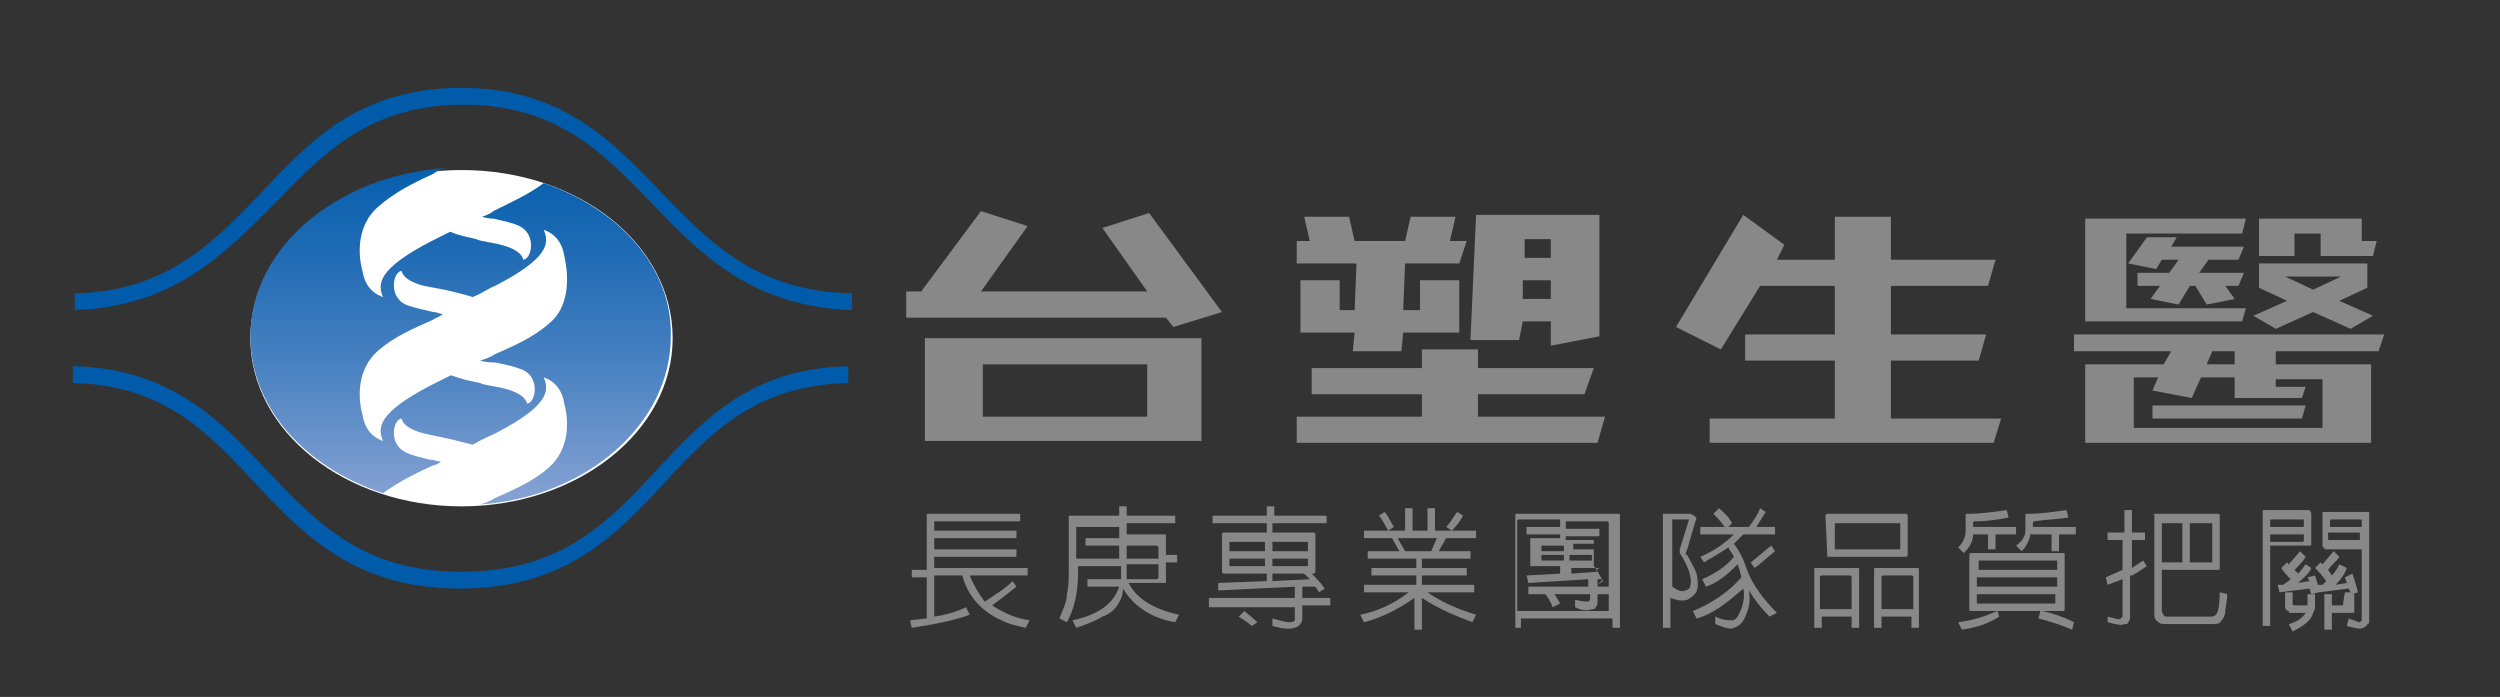
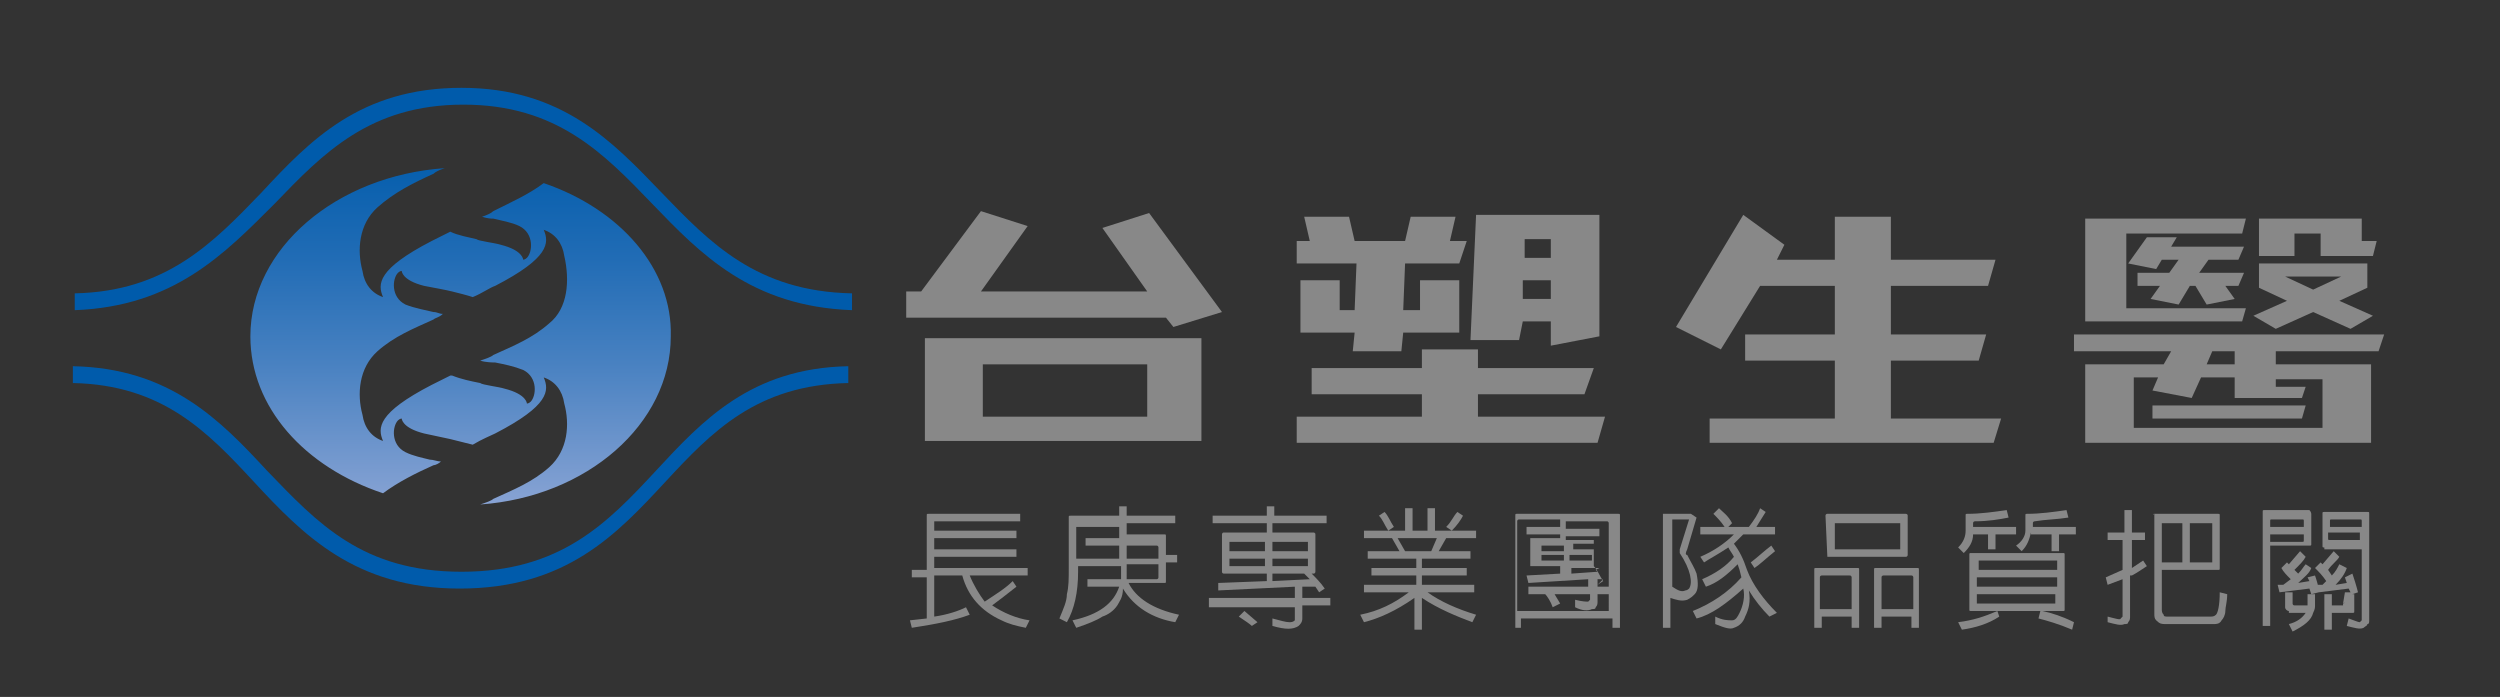
<svg xmlns="http://www.w3.org/2000/svg" version="1.1" id="圖層_1" x="0px" y="0px" viewBox="0 0 133.8 37.3" style="enable-background:new 0 0 133.8 37.3;" xml:space="preserve">
  <rect x="0" y="0" width="133.8" height="37.3" fill="#333333" stroke="none" />
  <style type="text/css">
	.st0{fill:#888888;}
	.st1{fill:#FFFFFF;}
	.st2{fill:url(#SVGID_1_);}
	.st3{fill:#005BAB;}
</style>
  <g>
    <polygon class="st0" points="69.4,22.3 69.4,23.7 85.5,23.7 85.9,22.3 79.1,22.3 79.1,21.1 84.8,21.1 85.3,19.7 79.1,19.7    79.1,18.7 76.1,18.7 76.1,19.7 70.2,19.7 70.2,21.1 76.1,21.1 76.1,22.3  " />
    <polygon class="st0" points="72.5,16.6 71.7,16.6 71.7,15 69.6,15 69.6,16.6 69.6,17.8 69.6,17.8 72.5,17.8 72.4,18.8 75,18.8    75.1,17.8 78.1,17.8 78.1,16.6 78.1,16.6 78.1,15 76,15 76,16.6 75.1,16.6 75.2,14.1 78.1,14.1 78.5,12.9 77.6,12.9 77.9,11.6    75.5,11.6 75.2,12.9 72.5,12.9 72.2,11.6 69.8,11.6 70.1,12.9 69.4,12.9 69.4,14.1 72.6,14.1  " />
    <path class="st0" d="M81.5,17.2H83v1.3l2.6-0.5v-6.5h-2.2v0h-2.4v0h-2l-0.3,6.7h2.6L81.5,17.2z M81.5,16l0-1H83v1H81.5z M81.6,13.8   l0-1H83v1H81.6z" />
    <path class="st0" d="M51,18.1L51,18.1l-1.5,0v5.5H51h1.5h8.8H63h1.3v-5.5H63v0H51z M52.6,22.3v-2.8h8.8v2.8H52.6z" />
    <polygon class="st0" points="62.8,17.5 65.4,16.7 61.5,11.4 59,12.2 61.4,15.6 52.5,15.6 55,12.1 52.5,11.3 49.3,15.6 48.5,15.6    48.5,17 62.4,17  " />
    <polygon class="st0" points="101.2,22.4 101.2,19.3 105.9,19.3 106.3,17.9 101.2,17.9 101.2,15.3 106.4,15.3 106.8,13.9    101.2,13.9 101.2,11.6 98.2,11.6 98.2,13.9 95.1,13.9 95.5,13.1 93.3,11.5 89.7,17.5 92.1,18.7 94.2,15.3 98.2,15.3 98.2,17.9    93.4,17.9 93.4,19.3 98.2,19.3 98.2,22.4 91.5,22.4 91.5,23.7 106.7,23.7 107.1,22.4  " />
    <polygon class="st0" points="113.8,17.2 120,17.2 120.2,16.5 113.8,16.5 113.8,12.5 120,12.5 120.2,11.7 111.7,11.7 111.7,11.7    111.6,11.7 111.6,17.2 113.8,17.2  " />
    <polygon class="st0" points="115.2,22.4 123.2,22.4 123.4,21.7 115.2,21.7  " />
    <polygon class="st0" points="119.8,13.9 120.1,13.2 116.2,13.2 116.5,12.7 114.9,12.7 113.9,14.1 115.4,14.4 115.7,13.9    116.6,13.9 116.1,14.6 114.4,14.6 114.4,15.3 115.6,15.3 115.1,16 116.6,16.3 117.2,15.3 117.5,15.3 118.1,16.3 119.6,16    119.1,15.3 119.8,15.3 120.1,14.6 117.7,14.6 118.2,13.9  " />
    <path class="st0" d="M115.8,19.5h-1.6v0h-2.6v4.2h2.6v0h10.1v0h2.6v-4.2h-2.6v0h-2.5v-0.7h5.5l0.3-0.9h-5.7l0,0h-2.2l0,0H111v0.9   h5.2L115.8,19.5z M124.3,20.2v2.7h-10.1v-2.7h1.3l-0.3,0.7l2.1,0.4l0.5-1.1h1.8v1.1h0.4v0h3.2l0.2-0.6h-1.6v-0.4H124.3z    M119.6,19.5h-1.5l0.3-0.7h1.2V19.5z" />
    <polygon class="st0" points="122.8,12.5 124.2,12.5 124.2,13.5 124.2,13.5 124.2,13.7 127,13.7 127.2,12.9 126.4,12.9 126.4,11.7    126,11.7 126,11.7 121.6,11.7 121.6,11.7 120.9,11.7 120.9,13.7 122.8,13.7  " />
    <path class="st0" d="M123.8,16.7l2,0.9l1.2-0.7l-1.8-0.8l1.5-0.7v-0.6l0,0v-0.7h-5.8v0.6h0v0.7l1.5,0.7l-1.8,0.8l1.2,0.7   L123.8,16.7z M122.3,14.8h3l-1.5,0.7L122.3,14.8z" />
    <g>
      <g>
-         <path class="st1" d="M36,18.1c0,5-5.1,9-11.3,9c-6.2,0-11.3-4-11.3-9c0-5,5.1-9,11.3-9C31,9.1,36,13.1,36,18.1z" />
        <linearGradient id="SVGID_1_" gradientUnits="userSpaceOnUse" x1="3.563" y1="-209.108" x2="3.563" y2="-199.362" gradientTransform="matrix(2.083 0 0 2.083 17.291 442.229)">
          <stop offset="0" style="stop-color:#005BAB" />
          <stop offset="0.135" style="stop-color:#0960AE" />
          <stop offset="0.353" style="stop-color:#216CB5" />
          <stop offset="0.628" style="stop-color:#4881C1" />
          <stop offset="0.946" style="stop-color:#7E9ED1" />
          <stop offset="1" style="stop-color:#88A3D4" />
        </linearGradient>
        <path class="st2" d="M29.1,9.8c-0.8,0.6-1.7,1-2.7,1.5c-0.1,0.1-0.3,0.2-0.6,0.3c0.3,0.1,0.5,0.1,0.6,0.1c0.4,0.1,1,0.2,1.4,0.4     c0.8,0.4,0.7,1.4,0.4,1.7c-0.1,0.1-0.2,0.1-0.2,0.1s0-0.5-1.2-0.8c-0.3-0.1-1.2-0.2-1.3-0.3c-0.4-0.1-1-0.2-1.4-0.4     c-0.4,0.2-0.8,0.4-1,0.5c-2.9,1.5-2.9,2.3-2.6,3c-0.6-0.2-1-0.7-1.1-1.4c-0.3-1.1-0.2-2.5,0.8-3.4c0.9-0.8,1.9-1.3,3-1.8     c0.1-0.1,0.3-0.2,0.6-0.3c-5.8,0.4-10.4,4.3-10.4,9c0,3.8,2.9,7,7.1,8.4c0.8-0.6,1.8-1.1,2.7-1.5c0.1,0,0.3-0.1,0.4-0.2     c-0.2,0-0.4-0.1-0.6-0.1c-0.4-0.1-0.9-0.2-1.3-0.4c-0.8-0.4-0.7-1.4-0.4-1.7c0.1-0.1,0.2-0.1,0.2-0.1s0,0.5,1.2,0.8     c0.5,0.1,0.9,0.2,1.4,0.3c0.4,0.1,0.8,0.2,1.2,0.3c0.5-0.3,1-0.5,1.2-0.6c2.9-1.5,2.9-2.3,2.6-3c0.6,0.2,1,0.7,1.1,1.4     c0.3,1.1,0.2,2.5-0.8,3.4c-0.9,0.8-1.9,1.2-3,1.7c-0.1,0.1-0.4,0.2-0.7,0.3c5.7-0.4,10.2-4.3,10.2-9C36,14.4,33.2,11.2,29.1,9.8z      M29.4,17.3c-0.9,0.8-1.9,1.2-3,1.7c-0.1,0.1-0.4,0.2-0.7,0.3c0.3,0.1,0.7,0.1,0.8,0.1c0.5,0.1,1,0.2,1.5,0.4     c0.8,0.4,0.7,1.4,0.4,1.7c-0.1,0.1-0.2,0.1-0.2,0.1s0-0.5-1.2-0.8c-0.3-0.1-1.2-0.2-1.3-0.3c-0.5-0.1-1-0.2-1.5-0.4     c0,0-0.1,0-0.1,0c-0.4,0.2-0.8,0.4-1,0.5c-2.9,1.5-2.9,2.3-2.6,3c-0.6-0.2-1-0.7-1.1-1.4c-0.3-1.1-0.2-2.5,0.8-3.4     c0.9-0.8,1.9-1.2,3-1.7c0.1-0.1,0.3-0.1,0.5-0.3c-0.2,0-0.3-0.1-0.5-0.1c-0.4-0.1-1-0.2-1.5-0.4c-0.8-0.4-0.7-1.4-0.4-1.7     c0.1-0.1,0.2-0.1,0.2-0.1s0,0.5,1.2,0.8c0.5,0.1,1.1,0.2,1.5,0.3c0.4,0.1,0.8,0.2,1.1,0.3c0.5-0.2,0.9-0.5,1.2-0.6     c2.9-1.5,2.9-2.3,2.6-3c0.6,0.2,1,0.7,1.1,1.4C30.5,15,30.4,16.5,29.4,17.3z" />
      </g>
      <g>
        <path class="st3" d="M35.4,10.3c-2.6-2.7-5.3-5.6-10.7-5.6c-5.4,0-8.1,2.8-10.7,5.6c-2.6,2.7-5.1,5.3-10,5.4v0.9     c5.3-0.2,8-3,10.7-5.7c2.6-2.7,5.1-5.3,10.1-5.3c5,0,7.5,2.6,10.1,5.3c2.6,2.7,5.3,5.5,10.7,5.7v-0.9C40.5,15.6,38,13,35.4,10.3z     " />
        <path class="st3" d="M35.1,25.2c-2.6,2.8-5.1,5.4-10.4,5.4c-5.3,0-7.7-2.6-10.4-5.4c-2.5-2.7-5.2-5.5-10.4-5.6v0.9     c4.8,0.1,7.2,2.6,9.7,5.3c2.6,2.8,5.4,5.7,11,5.7c5.7,0,8.4-2.9,11-5.7c2.5-2.7,4.9-5.2,9.8-5.3v-0.9     C40.2,19.7,37.6,22.5,35.1,25.2z" />
      </g>
    </g>
  </g>
  <g>
    <path class="st0" d="M54.2,31.1l0.2,0.3c-0.5,0.4-0.9,0.7-1.3,1c0.6,0.4,1.3,0.7,2,0.8l-0.2,0.4c-0.5-0.1-0.9-0.2-1.3-0.4   c-1.1-0.5-1.8-1.3-2.1-2.4H50V33c0.7-0.1,1.3-0.3,1.7-0.5l0.2,0.4c-0.8,0.3-1.8,0.5-3.1,0.7l-0.1-0.4l0.9-0.1v-2.2h-0.8v-0.4h0.8   v-2.9c0-0.1,0-0.1,0.1-0.1h4.9v0.4h-4.5c0,0-0.1,0-0.1,0v0.5h4.4v0.4H50v0.6h4.4v0.4H50v0.6h5v0.4h-3.1c0.2,0.5,0.5,1,0.8,1.4   C53.3,31.8,53.8,31.5,54.2,31.1z" />
    <path class="st0" d="M59.8,32.4c-0.2,0.3-0.5,0.5-0.8,0.6c-0.3,0.2-0.8,0.4-1.4,0.6l-0.2-0.4c1.4-0.3,2.2-0.9,2.5-1.8h-1.7v-0.4   h1.8v0v-0.7h-2.3v0.3c0,1.1-0.2,2-0.6,2.7l-0.4-0.2c0.2-0.5,0.4-0.9,0.4-1.3c0.1-0.4,0.1-0.8,0.1-1.4v-2.7c0-0.1,0-0.1,0.1-0.1h2.6   v-0.5h0.4v0.5h2.6v0.4h-2.6v0.6h2c0.1,0,0.1,0,0.1,0.1v1H63v0.4h-0.6v1c0,0.1,0,0.1-0.1,0.1h-1.9c0.4,0.8,1.3,1.4,2.7,1.7l-0.2,0.4   c-1.2-0.2-2.2-0.8-2.8-1.8C60.1,32,59.9,32.2,59.8,32.4z M59.9,28.2h-2.3c0,0,0,0,0,0v1.7h2.3v-0.7h-1.8v-0.4h1.8V28.2z M60.3,31   L60.3,31l1.6,0c0,0,0.1,0,0.1-0.1v-0.7h-1.7L60.3,31L60.3,31z M60.3,29.9h1.7v-0.6c0,0,0-0.1-0.1-0.1h-1.6V29.9z" />
    <path class="st0" d="M64.7,32.4V32h4.6v-0.6l-4.1,0.2l0-0.4l2.6-0.1v-0.4h-2.3c0,0-0.1,0-0.1-0.1v-2c0,0,0-0.1,0.1-0.1h2.3v-0.5   h-2.9v-0.4h2.9v-0.5h0.4v0.5H71v0.4h-2.9v0.5h2.2c0,0,0.1,0,0.1,0.1v2c0,0,0,0.1-0.1,0.1h-0.1c0.2,0.2,0.5,0.5,0.7,0.8l-0.3,0.2   l-0.2-0.3l-0.7,0V32h1.5v0.4h-1.5v0.7c0,0.2-0.1,0.3-0.2,0.4c-0.3,0.2-0.7,0.2-1.4,0v-0.4c0.4,0.1,0.7,0.2,0.9,0.2   c0.1,0,0.2,0,0.3-0.1l0-0.1v-0.6H64.7z M67.7,29h-1.9l0,0v0.5h1.9V29z M67.7,29.9h-1.9v0.4l0,0h1.9V29.9z M66.6,32.7l0.7,0.6   L67,33.5c-0.1-0.1-0.4-0.3-0.7-0.5L66.6,32.7z M68.1,29.5H70V29c0,0,0,0,0,0h-1.9V29.5z M68.1,30.3H70c0,0,0,0,0,0v-0.4h-1.9V30.3z    M69.8,30.7h-1.7v0.4l2-0.1L69.8,30.7L69.8,30.7z" />
    <path class="st0" d="M76.1,33.7h-0.4V32c-1,0.7-1.9,1.1-2.7,1.3l-0.2-0.4c1-0.2,1.8-0.6,2.6-1.2H73v-0.4h2.8v-0.5h-2.4v-0.4h2.4   v-0.5h-2.6v-0.4h1.7l-0.4-0.7h-1.5v-0.4h1.3c-0.2-0.3-0.3-0.6-0.5-0.8l0.3-0.2c0.2,0.2,0.3,0.5,0.5,0.8l-0.3,0.2h0.9v-1.2h0.4v1.2   h0.8v-1.2h0.4v1.2h0.9l-0.3-0.2c0.3-0.3,0.4-0.6,0.6-0.8l0.3,0.2c-0.1,0.2-0.3,0.5-0.6,0.8H79v0.4h-1.6L77,29.5h1.7v0.4h-2.6v0.5   h2.4v0.4h-2.4v0.5h2.8v0.4h-2.5c0.7,0.5,1.6,0.9,2.6,1.2l-0.2,0.4C78,33,77,32.6,76.1,32V33.7z M76.6,29.5l0.3-0.7h-2.1l0.4,0.7   H76.6z" />
    <path class="st0" d="M81.5,33.6h-0.4v-6c0-0.1,0-0.1,0.1-0.1h5.4c0.1,0,0.1,0,0.1,0.1v6h-0.4v-0.5h-4.9V33.6z M82.7,31.8h-0.9v-0.4   h3.2V31l-3.2,0.2l-0.1-0.4l1.8-0.1v-0.4h-1.6c0,0,0,0,0-0.1v-1.4c0,0,0,0,0,0h1.6v-0.2h-1.8v-0.4h1.8v-0.4h-2.2c0,0-0.1,0-0.1,0.1   v4.8h4.9V28c0,0,0-0.1-0.1-0.1h-2.2v0.4h1.8v0.4h-1.8v0.2h1.5c0,0,0,0,0,0v1.4v0l0,0c0.2,0.2,0.3,0.5,0.5,0.8l-0.3,0.2L85.8,31   l-0.3,0v0.4h0.6v0.4h-0.6v0.4c0,0.1,0,0.2-0.1,0.3c0,0.1-0.1,0.1-0.2,0.1c-0.2,0.1-0.5,0.1-0.9-0.1l0-0.4c0.4,0.1,0.6,0.1,0.7,0.1   c0,0,0.1-0.1,0.1-0.1v-0.3h-1.9l0.3,0.5l-0.4,0.2C83,32.2,82.8,31.9,82.7,31.8z M83.7,29.2h-1.2l0,0v0.3h1.2V29.2z M83.7,29.7h-1.2   V30l0,0h1.2V29.7z M84.1,29.4h1.2v-0.3c0,0,0,0,0,0h-1.1V29.4z M84.1,30h1.1c0,0,0,0,0,0v-0.3h-1.2V30z M85.6,30.4h-1.5v0.3   l1.4-0.1l-0.1-0.1L85.6,30.4z" />
    <path class="st0" d="M89.4,33.6H89v-6.1l0,0l0,0h1.5l0.3,0.2l-0.5,1.7c-0.1,0.2-0.1,0.3,0,0.3c0.2,0.4,0.4,0.7,0.5,1   c0.1,0.5,0.1,0.9-0.1,1.1c-0.1,0.1-0.2,0.2-0.4,0.3c-0.3,0.1-0.6,0-0.9-0.1V33.6z M90.4,27.8h-0.9h0v0v3.6c0.3,0.2,0.5,0.3,0.7,0.2   c0.1,0,0.2-0.1,0.2-0.1c0.2-0.3,0.1-1-0.5-1.9c0-0.1,0-0.1,0-0.2L90.4,27.8z M93.4,33c-0.1,0.3-0.3,0.5-0.6,0.6   c-0.2,0.1-0.5,0-1-0.2l0-0.4c0.4,0.2,0.7,0.2,0.9,0.2c0.2,0,0.3-0.2,0.4-0.4c0.2-0.4,0.3-0.9,0.2-1.3c-0.9,0.8-1.7,1.4-2.5,1.6   l-0.2-0.4c1-0.4,1.9-1,2.6-1.8l-0.1-0.4v0v0L93,30.2c-0.6,0.6-1.1,1-1.7,1.2L91.1,31c0.7-0.3,1.3-0.7,1.7-1.2   c-0.1-0.2-0.2-0.3-0.3-0.5c-0.6,0.4-1,0.6-1.3,0.8L91,29.8c0.7-0.3,1.3-0.7,1.8-1.2H91v-0.4h1.3c-0.2-0.3-0.4-0.5-0.6-0.7l0.3-0.3   c0.2,0.2,0.5,0.4,0.7,0.8l-0.2,0.2h1.1c0.3-0.4,0.5-0.7,0.6-1l0.3,0.2L94,28.2h1v0.4h-1.7l-0.5,0.5c0.3,0.4,0.5,0.8,0.7,1.4   c0,0,0,0,0,0v0c0.3,0.8,0.9,1.6,1.6,2.3l-0.4,0.2c-0.4-0.4-0.8-0.9-1.1-1.4C93.7,32.2,93.6,32.6,93.4,33z M95,29.5   c-0.5,0.4-0.8,0.7-1.1,0.9l-0.2-0.3c0.4-0.3,0.7-0.6,1.1-0.9L95,29.5z" />
    <path class="st0" d="M97.5,33.6h-0.4v-3.1c0-0.1,0-0.1,0.1-0.1h2.2c0.1,0,0.1,0,0.1,0.1v3.1h-0.4V33h-1.6V33.6z M99.1,32.6v-1.7   c0,0,0-0.1-0.1-0.1h-1.5c0,0-0.1,0-0.1,0.1v1.7H99.1z M97.8,29.8C97.8,29.8,97.8,29.7,97.8,29.8l-0.1-2.2c0,0,0-0.1,0.1-0.1h4.2   c0,0,0.1,0,0.1,0.1v2.1c0,0,0,0.1-0.1,0.1H97.8z M98.2,28L98.2,28l0,1.4l0,0h3.5c0,0,0,0,0,0V28c0,0,0,0,0,0H98.2z M100.7,33.6   h-0.4v-3.1c0-0.1,0-0.1,0.1-0.1h2.2c0.1,0,0.1,0,0.1,0.1v3.1h-0.4V33h-1.6V33.6z M102.4,32.6v-1.7c0,0,0-0.1-0.1-0.1h-1.5   c0,0-0.1,0-0.1,0.1v1.7H102.4z" />
    <path class="st0" d="M105.6,28.6c0,0.4-0.2,0.7-0.5,1l-0.3-0.3c0.3-0.3,0.4-0.6,0.4-0.9v-0.8c0-0.1,0-0.1,0.1-0.1   c0.7,0,1.4-0.1,2.1-0.2l0.1,0.4c-0.5,0.1-1.1,0.2-1.8,0.2c0,0-0.1,0-0.1,0.1v0.2h2.3v0.4h-1.1v0.8h-0.4v-0.8H105.6z M106.9,32.7   l0.1,0.3c-0.6,0.4-1.3,0.6-2,0.7l-0.2-0.4C105.6,33.2,106.2,33,106.9,32.7h-1.4c-0.1,0-0.1,0-0.1-0.1v-2.9c0-0.1,0-0.1,0.1-0.1h4.9   c0.1,0,0.1,0,0.1,0.1v2.9c0,0.1,0,0.1-0.1,0.1h-1.1c0.5,0.1,1.1,0.3,1.7,0.6l-0.1,0.4c-0.7-0.3-1.4-0.5-1.8-0.6l0.1-0.4H106.9z    M110.1,30.5V30l0,0h-4.2l0,0v0.5H110.1z M110.1,31.4v-0.5h-4.3v0.5H110.1z M105.8,31.8v0.5l0,0h4.2c0,0,0,0,0,0v-0.5H105.8z    M108.7,28.5c-0.1,0.4-0.2,0.7-0.5,1l-0.3-0.3c0.3-0.2,0.5-0.5,0.5-0.8v-0.8c0-0.1,0-0.1,0.1-0.1c0.7,0,1.4-0.1,2.1-0.2l0.1,0.4   c-0.6,0.1-1.2,0.1-1.8,0.2c0,0-0.1,0-0.1,0.1v0.2h2.3v0.4h-0.9v0.9h-0.4v-0.9H108.7z" />
    <path class="st0" d="M113.7,28.9h-0.9v-0.4h0.9v-1.2h0.4v1.2h0.7v0.4h-0.7v1.5l0.6-0.4l0.2,0.3c-0.3,0.2-0.6,0.4-0.8,0.5l-0.1,0   v2.2c0,0.1,0,0.2-0.1,0.3c0,0.1-0.1,0.1-0.2,0.1c-0.2,0.1-0.5,0-0.9-0.1V33c0.4,0.1,0.7,0.2,0.7,0.1c0,0,0.1-0.1,0.1-0.1v-2   l-0.8,0.3l-0.1-0.4l0.9-0.4V28.9z M115.3,27.5h3.4c0.1,0,0.1,0,0.1,0.1v2.8c0,0.1,0,0.1-0.1,0.1h-3v2.1c0,0.1,0,0.2,0.1,0.3   c0,0.1,0.1,0.1,0.2,0.1h2.3c0.1,0,0.2,0,0.3-0.1c0.1-0.1,0.2-0.5,0.2-1.2l0.4,0.1c0,0.4-0.1,0.7-0.1,0.9c0,0.2-0.1,0.4-0.2,0.5   c-0.1,0.2-0.3,0.2-0.4,0.2h-2.6c-0.2,0-0.3,0-0.5-0.2c-0.1-0.1-0.1-0.2-0.1-0.4L115.3,27.5C115.2,27.6,115.2,27.5,115.3,27.5z    M116.8,28h-1.1c0,0,0,0,0,0v2.1h1.1V28z M117.2,30.1h1.2c0,0,0,0,0,0V28c0,0,0,0,0,0h-1.2V30.1z" />
    <path class="st0" d="M123.7,27.5v1.6c0,0.1,0,0.1-0.1,0.1h-2.1v4.3h-0.4v-6.1c0-0.1,0-0.1,0.1-0.1h2.4   C123.7,27.4,123.7,27.5,123.7,27.5z M123.3,28.2v-0.3c0-0.1,0-0.1-0.1-0.1h-1.6c-0.1,0-0.1,0-0.1,0.1v0.3H123.3z M121.5,28.6v0.4   h1.7c0.1,0,0.1,0,0.1-0.1v-0.3H121.5z M122.5,32.7c-0.1,0-0.2-0.1-0.2-0.2v-0.8h0.4v0.6c0,0,0,0.1,0.1,0.1h0.7v-0.6h0.2l-0.1-0.3   l-1.6,0.2l-0.1-0.4l0.3,0l0.4-0.3c-0.2-0.2-0.4-0.4-0.5-0.6l0.3-0.3l0.1,0.1l0.6-0.7l0.3,0.3c-0.1,0.2-0.3,0.4-0.6,0.7l0.2,0.2   c0.2-0.2,0.3-0.4,0.4-0.5l0.3,0.2c-0.1,0.3-0.4,0.5-0.7,0.8l0.6-0.1l-0.1-0.2l0.4-0.1c0.1,0.3,0.2,0.6,0.2,0.9l-0.4,0.1h0.2v0.6   c0,0.1,0,0.2-0.1,0.4c-0.1,0.4-0.5,0.7-1.1,1l-0.2-0.4c0.4-0.1,0.7-0.3,0.9-0.6H122.5z M125.4,32.3   C125.5,32.3,125.5,32.2,125.4,32.3l0.1-0.6h0.3l-0.1-0.2l-1.6,0.2l-0.1-0.4l0.3,0l0.2-0.2c-0.2-0.3-0.4-0.5-0.6-0.7l0.3-0.3   l0.1,0.1l0.6-0.7l0.3,0.3c-0.1,0.2-0.4,0.4-0.6,0.7l0.2,0.3c0.2-0.2,0.3-0.4,0.4-0.6l0.4,0.2c-0.1,0.3-0.3,0.6-0.6,0.9l0.6-0.1   l-0.1-0.3l0.4-0.2c0.1,0.3,0.2,0.6,0.3,1l-0.3,0.1h0.1v0.9c0,0.1,0,0.1-0.1,0.1h-1.1v0.9h-0.4v-1.9h0.4v0.6H125.4z M124.4,29.3   c-0.1,0-0.1,0-0.1-0.1v-1.7c0-0.1,0-0.1,0.1-0.1h2.3c0.1,0,0.1,0,0.1,0.1v5.7c0,0.1,0,0.2-0.1,0.2c0,0.1-0.1,0.1-0.2,0.2   c-0.2,0.1-0.5,0-0.9-0.1l0.1-0.4c0.3,0.1,0.5,0.2,0.6,0.2l0.1-0.1l0-0.1v-3.7H124.4z M126.4,28.2v-0.3c0-0.1,0-0.1-0.1-0.1h-1.5   c-0.1,0-0.1,0-0.1,0.1v0.3H126.4z M124.6,28.6v0.2c0,0.1,0,0.1,0.1,0.1h1.6v-0.4H124.6z" />
  </g>
</svg>